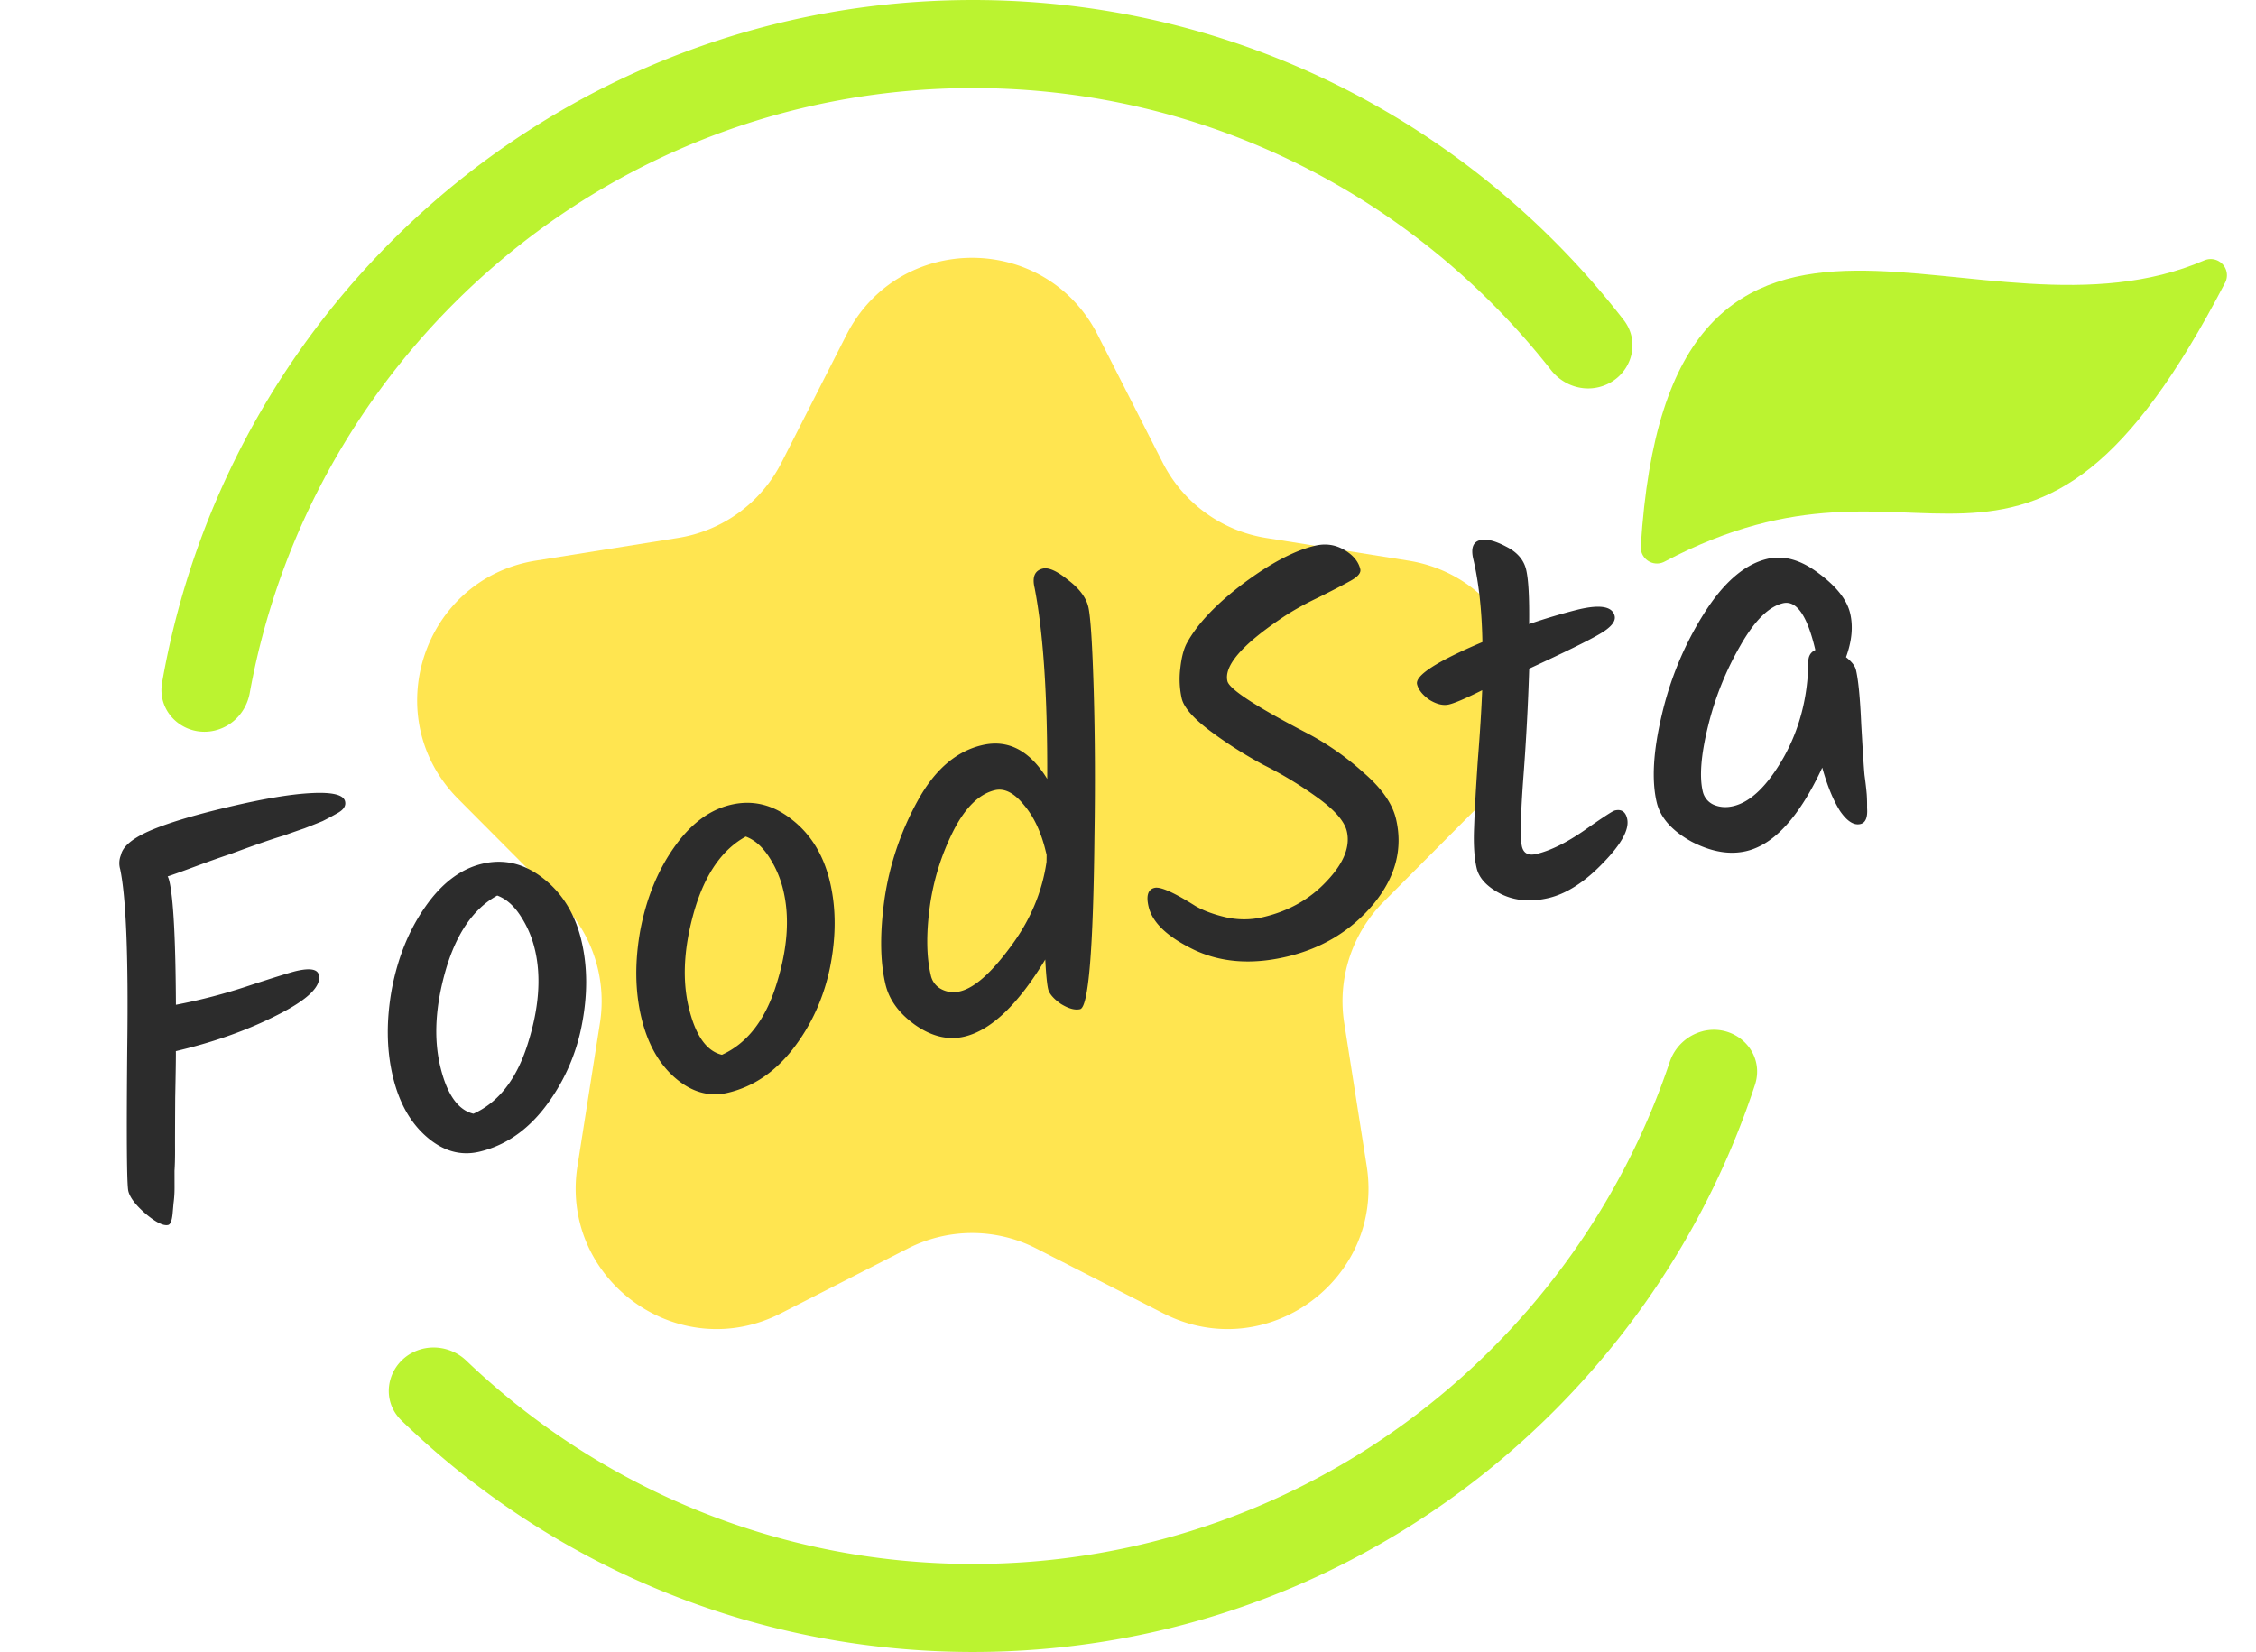
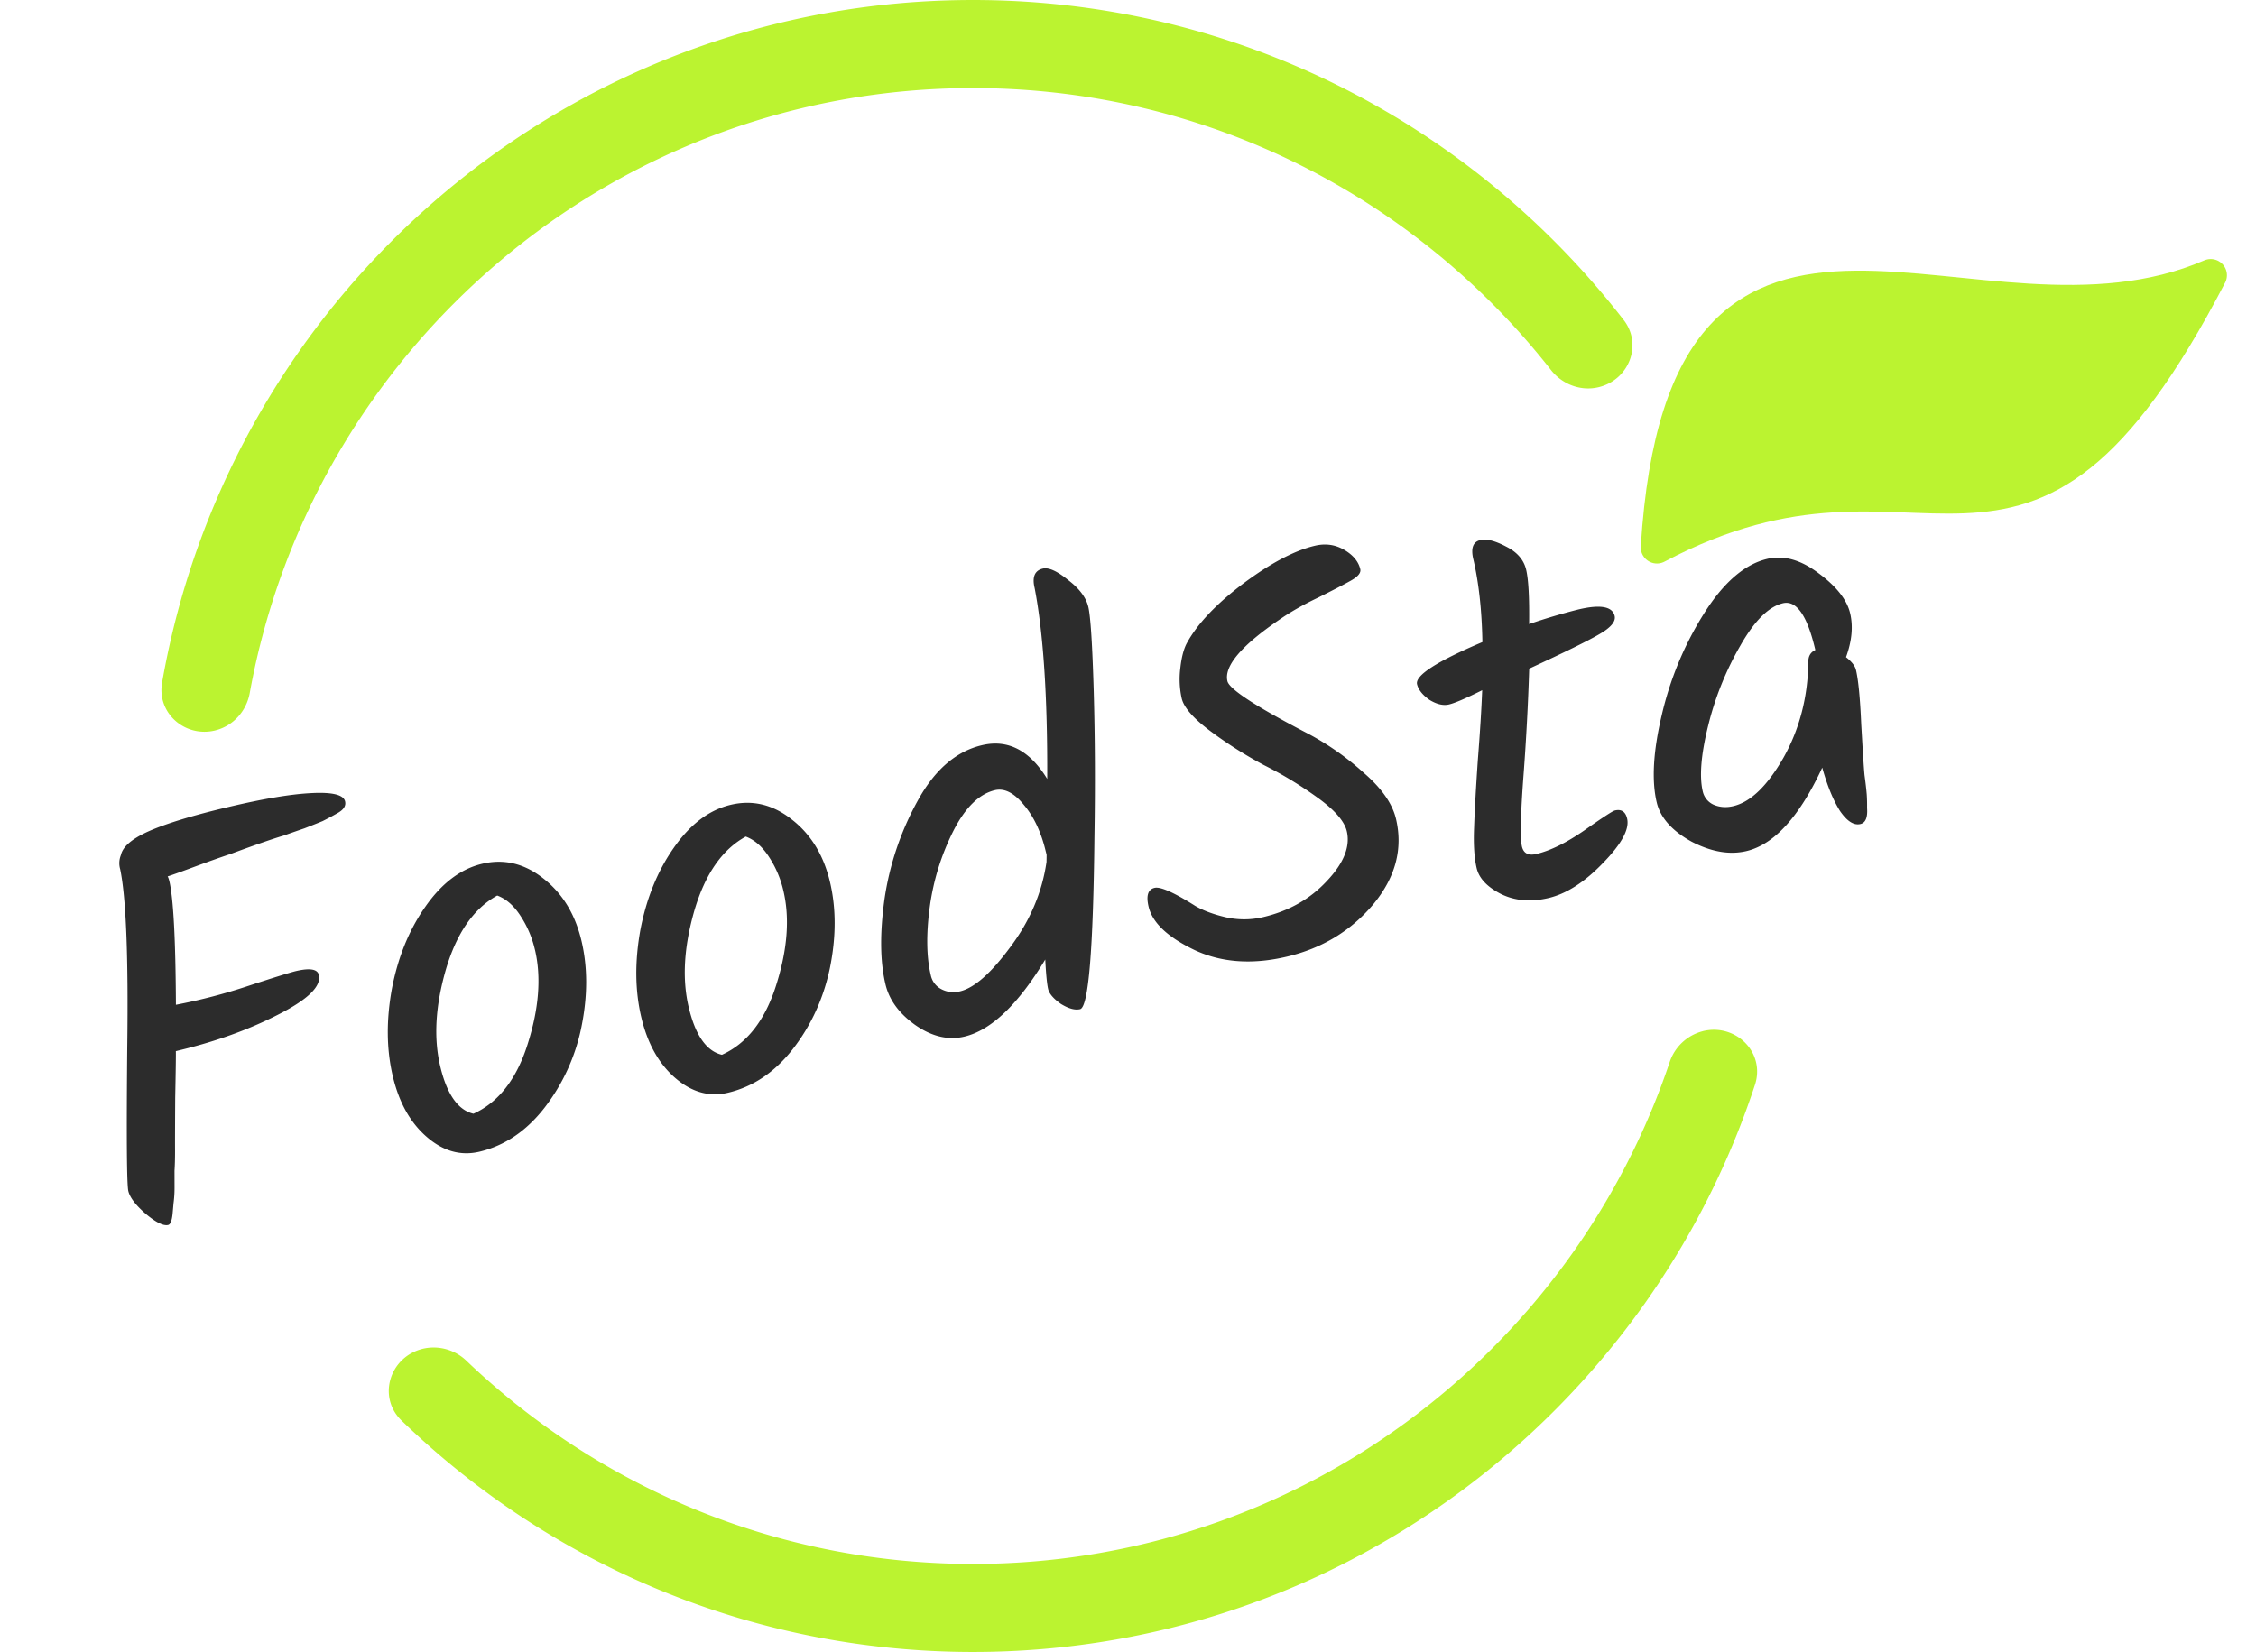
<svg xmlns="http://www.w3.org/2000/svg" width="71" height="52" fill="none">
-   <path d="M26.64 10.54c1.644-3.233 6.262-3.233 7.906 0l2.046 4.023a4.434 4.434 0 0 0 3.254 2.37l4.471.713c3.57.57 4.995 4.944 2.444 7.507l-3.219 3.235a4.434 4.434 0 0 0-1.237 3.816l.707 4.5c.563 3.578-3.17 6.285-6.397 4.638l-4.005-2.045a4.435 4.435 0 0 0-4.033 0l-4.006 2.045c-3.226 1.647-6.96-1.06-6.397-4.638l.707-4.5a4.434 4.434 0 0 0-1.237-3.817l-3.22-3.234c-2.55-2.563-1.125-6.937 2.445-7.507l4.471-.714a4.434 4.434 0 0 0 3.254-2.369l2.046-4.024Z" fill="#FFE550" />
  <path d="m5.568 33.079-.034.008c.004.12-.003.608-.02 1.463-.005.852-.007 1.412-.005 1.678 0 .256-.006.464-.017.624l.001.547a3.686 3.686 0 0 1-.032.481l-.03.336c-.023.212-.069.326-.138.343-.15.035-.383-.08-.7-.345-.321-.276-.506-.518-.555-.725-.048-.207-.06-1.724-.033-4.55.037-2.828-.037-4.688-.223-5.58a.676.676 0 0 1 .023-.443c.058-.27.357-.522.896-.76.551-.24 1.373-.49 2.466-.749 1.105-.262 1.981-.41 2.63-.442.66-.035 1.014.051 1.063.259.033.138-.042.259-.224.363-.182.104-.344.19-.485.26-.145.06-.333.134-.567.226-.236.08-.455.157-.657.229-.204.06-.469.148-.795.262-.314.11-.605.216-.873.316-.27.089-.635.218-1.093.387-.458.17-.755.277-.89.32.02.033.037.083.054.152.127.541.196 1.837.206 3.889a17.857 17.857 0 0 0 2.283-.596c.812-.266 1.31-.42 1.494-.465.438-.103.678-.063.721.121.084.357-.345.775-1.29 1.254-.932.477-1.99.855-3.176 1.137Zm11.267-3.184a3.267 3.267 0 0 0-.45-1.06c-.21-.327-.456-.542-.736-.646-.742.407-1.281 1.185-1.618 2.334-.328 1.136-.387 2.146-.178 3.033.209.886.558 1.386 1.047 1.501.79-.357 1.359-1.088 1.706-2.191.356-1.118.433-2.108.23-2.971Zm-4.502 1.232c.19-.993.54-1.854 1.05-2.582.517-.743 1.115-1.195 1.794-1.356.69-.164 1.335-.007 1.933.47.596.467.993 1.12 1.191 1.96.196.83.195 1.729-.001 2.699a6.15 6.15 0 0 1-1.166 2.555c-.569.73-1.25 1.19-2.044 1.379-.587.139-1.14-.015-1.658-.464-.519-.448-.876-1.086-1.071-1.915-.198-.84-.208-1.755-.028-2.746Zm12.322-3.088a3.27 3.27 0 0 0-.45-1.06c-.21-.327-.456-.542-.735-.646-.743.407-1.282 1.185-1.619 2.335-.327 1.135-.387 2.146-.178 3.032.21.886.558 1.387 1.047 1.502.79-.358 1.36-1.089 1.707-2.192.356-1.118.432-2.108.228-2.971Zm-4.502 1.232c.191-.993.54-1.854 1.05-2.582.517-.743 1.115-1.195 1.794-1.356.69-.164 1.335-.007 1.933.471.596.466.993 1.12 1.191 1.96.196.828.195 1.728-.001 2.698-.2.959-.588 1.81-1.165 2.555-.57.731-1.25 1.19-2.044 1.379-.587.14-1.14-.015-1.659-.463-.519-.449-.876-1.087-1.071-1.916-.198-.84-.207-1.755-.028-2.746Zm12.665-11.373c.184-.044.45.076.796.358.354.268.567.552.638.851.07.3.127 1.185.17 2.658.041 1.46.048 2.984.022 4.57-.037 3.558-.187 5.368-.451 5.431-.162.038-.363-.017-.605-.166-.233-.164-.367-.32-.402-.47-.035-.15-.066-.459-.09-.927-.857 1.419-1.705 2.228-2.545 2.427-.506.12-1.02 0-1.543-.363-.512-.365-.826-.794-.942-1.29-.169-.713-.178-1.604-.03-2.672a9.14 9.14 0 0 1 1.04-3.09c.535-.979 1.21-1.564 2.027-1.758.817-.194 1.502.16 2.055 1.062.011-2.58-.12-4.584-.397-6.013-.082-.345.004-.548.257-.608Zm.1 8.927c-.146-.621-.379-1.12-.698-1.493-.307-.377-.61-.53-.91-.459-.494.118-.929.543-1.303 1.276a7.593 7.593 0 0 0-.746 2.4c-.114.855-.104 1.57.032 2.145a.64.64 0 0 0 .342.447c.18.091.373.112.58.063.449-.107.977-.572 1.584-1.397.62-.827.998-1.72 1.137-2.676l.003-.22-.02-.086Zm11.017-1.046c.222.944-.016 1.839-.715 2.685-.703.835-1.606 1.384-2.71 1.646-1.093.26-2.063.192-2.91-.203-.849-.406-1.333-.862-1.452-1.369-.082-.345-.019-.542.188-.591.184-.044.612.146 1.283.57.253.147.573.265.959.356.397.088.791.086 1.183-.007.805-.191 1.47-.568 1.993-1.13.535-.564.746-1.088.632-1.571-.074-.311-.374-.66-.902-1.044a12.205 12.205 0 0 0-1.703-1.036 13.35 13.35 0 0 1-1.693-1.075c-.53-.397-.83-.74-.898-1.027a2.801 2.801 0 0 1-.043-.956c.039-.35.11-.615.213-.798.332-.601.92-1.221 1.766-1.86.858-.64 1.608-1.037 2.253-1.19.333-.08.641-.037.923.127.281.164.45.367.508.609.027.115-.072.236-.298.362-.225.127-.571.306-1.039.539-.459.218-.86.447-1.205.687-1.203.82-1.75 1.466-1.639 1.938.06.253.9.801 2.52 1.644a8.58 8.58 0 0 1 1.769 1.24c.564.486.903.97 1.017 1.454Zm3.962.864c.052.219.204.298.458.238.437-.104.938-.35 1.502-.74.573-.403.894-.612.963-.629.207-.05.337.036.388.254.079.334-.175.802-.763 1.403-.575.598-1.145.964-1.709 1.098-.552.131-1.048.09-1.486-.121-.442-.223-.7-.496-.777-.819-.076-.322-.103-.747-.081-1.274.018-.54.058-1.248.118-2.125.07-.892.115-1.626.137-2.202-.51.255-.858.404-1.042.448-.185.044-.39-.005-.618-.145-.219-.155-.348-.319-.39-.491-.064-.276.621-.719 2.057-1.327-.018-1.004-.114-1.875-.287-2.611-.082-.346-.008-.546.223-.6.195-.047.467.023.814.207.345.174.554.416.627.727.073.31.104.88.093 1.71a19.419 19.419 0 0 1 1.55-.46c.69-.163 1.071-.096 1.142.204.04.172-.116.361-.468.566-.341.203-1.081.567-2.221 1.093a76.74 76.74 0 0 1-.178 3.342c-.094 1.25-.111 2.001-.051 2.254Zm7.72-9.051c.518-.123 1.058.028 1.62.454.56.414.89.834.99 1.26.098.415.054.874-.13 1.38.178.14.283.273.313.4.076.322.131.892.166 1.71.047.816.08 1.349.103 1.598.034.248.057.449.07.604.01.143.013.288.011.435.022.298-.048.467-.209.505-.207.05-.421-.088-.644-.412-.213-.339-.4-.793-.558-1.363-.717 1.544-1.513 2.42-2.387 2.627-.53.125-1.106.025-1.73-.3-.614-.341-.979-.753-1.093-1.236-.163-.69-.11-1.603.157-2.736.265-1.144.706-2.209 1.324-3.194.618-.986 1.284-1.563 1.998-1.732Zm1.51 2.85c-.252-1.07-.59-1.555-1.016-1.454-.449.107-.896.553-1.343 1.34a9.614 9.614 0 0 0-1.01 2.518c-.224.904-.28 1.592-.17 2.064a.604.604 0 0 0 .356.426c.189.077.392.09.61.037.541-.128 1.066-.635 1.574-1.521.505-.898.766-1.902.784-3.012-.006-.181.067-.308.22-.38l-.004-.018Z" fill="#2C2C2C" />
  <path fill-rule="evenodd" clip-rule="evenodd" d="M53.589 32.459a1.49 1.49 0 0 0-1.044.98c-3.09 9.184-11.744 15.79-21.924 15.79-6.174 0-11.788-2.43-15.938-6.392a1.488 1.488 0 0 0-1.382-.38c-1.038.258-1.431 1.515-.663 2.259C17.298 49.226 23.636 52 30.621 52c11.472 0 21.203-7.484 24.61-17.852.334-1.017-.603-1.947-1.642-1.69ZM6.779 22.99c.562-.14.978-.608 1.081-1.178C9.824 10.977 19.275 2.772 30.621 2.772c7.379 0 13.956 3.47 18.193 8.877.358.456.945.676 1.508.536.948-.235 1.377-1.337.78-2.11C46.361 3.945 38.95 0 30.621 0 17.845 0 7.231 9.28 5.101 21.488c-.167.963.728 1.739 1.677 1.503Z" fill="#BBF330" />
  <path d="M69.575 8.664c-6.122 11.766-8.81 4.005-17.428 8.564.862-13.659 9.99-5.348 17.428-8.564Z" fill="#BBF330" stroke="#BBF330" stroke-width="1.02" stroke-linejoin="round" />
</svg>